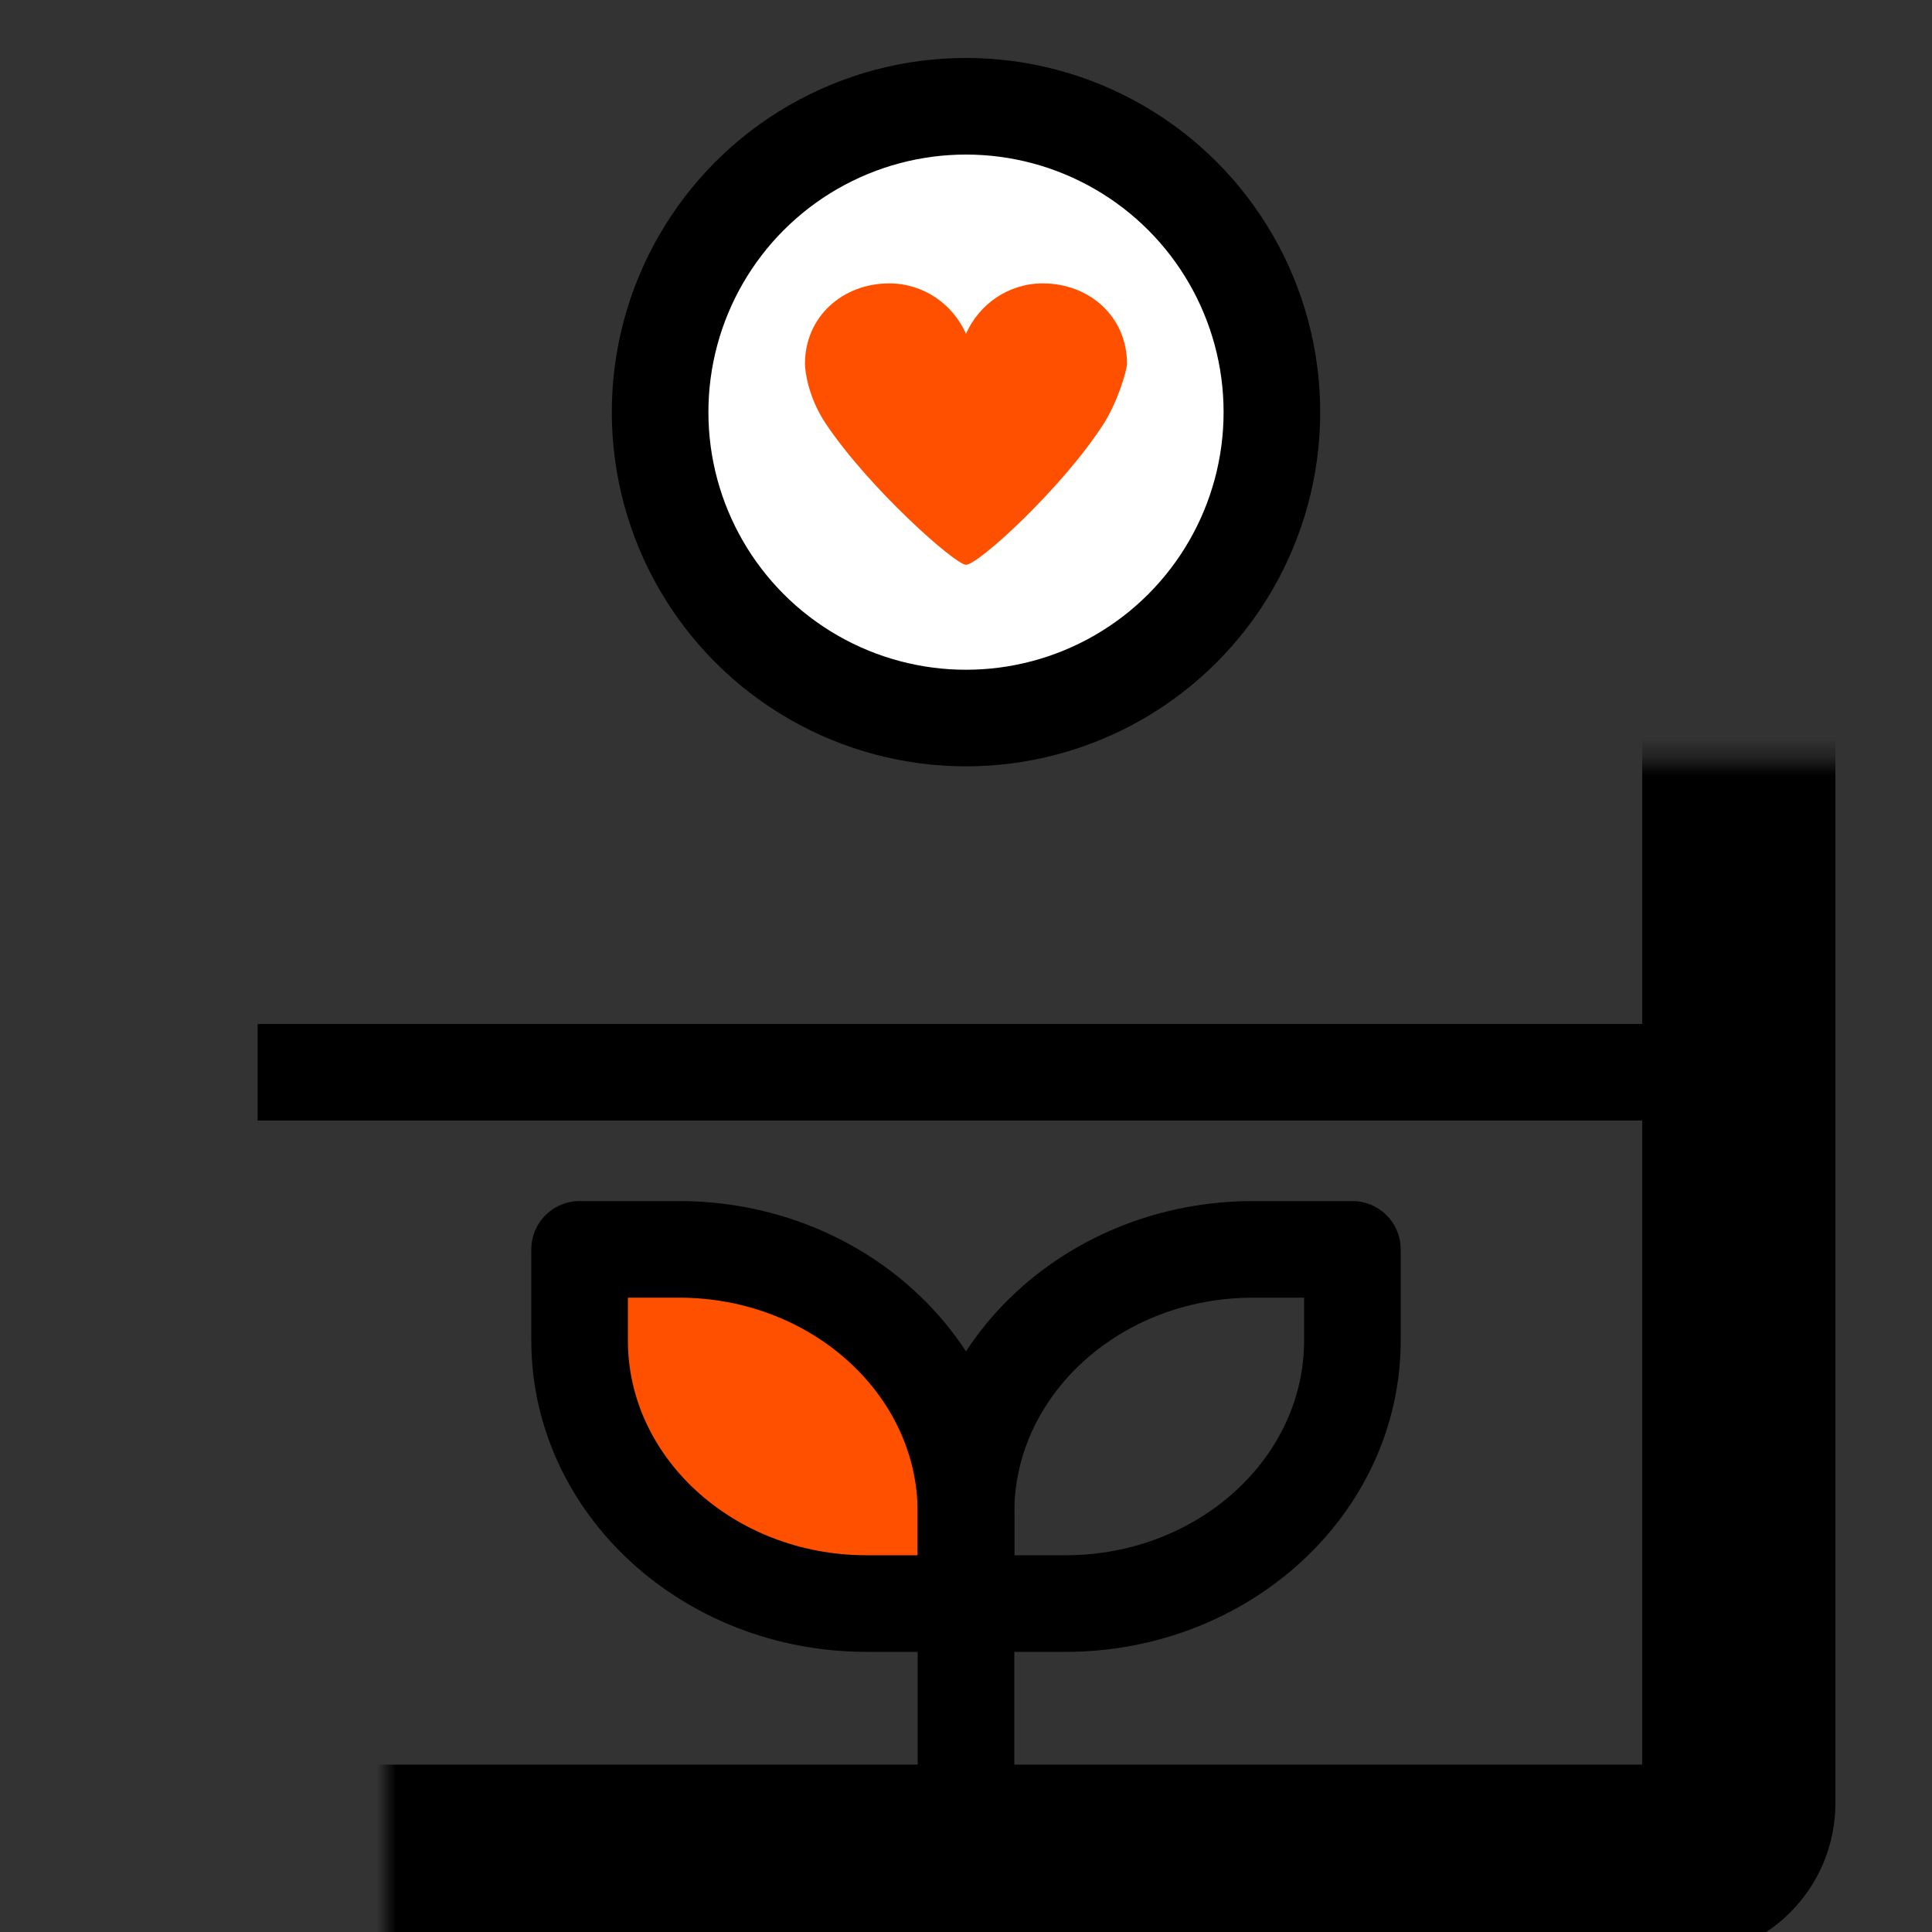
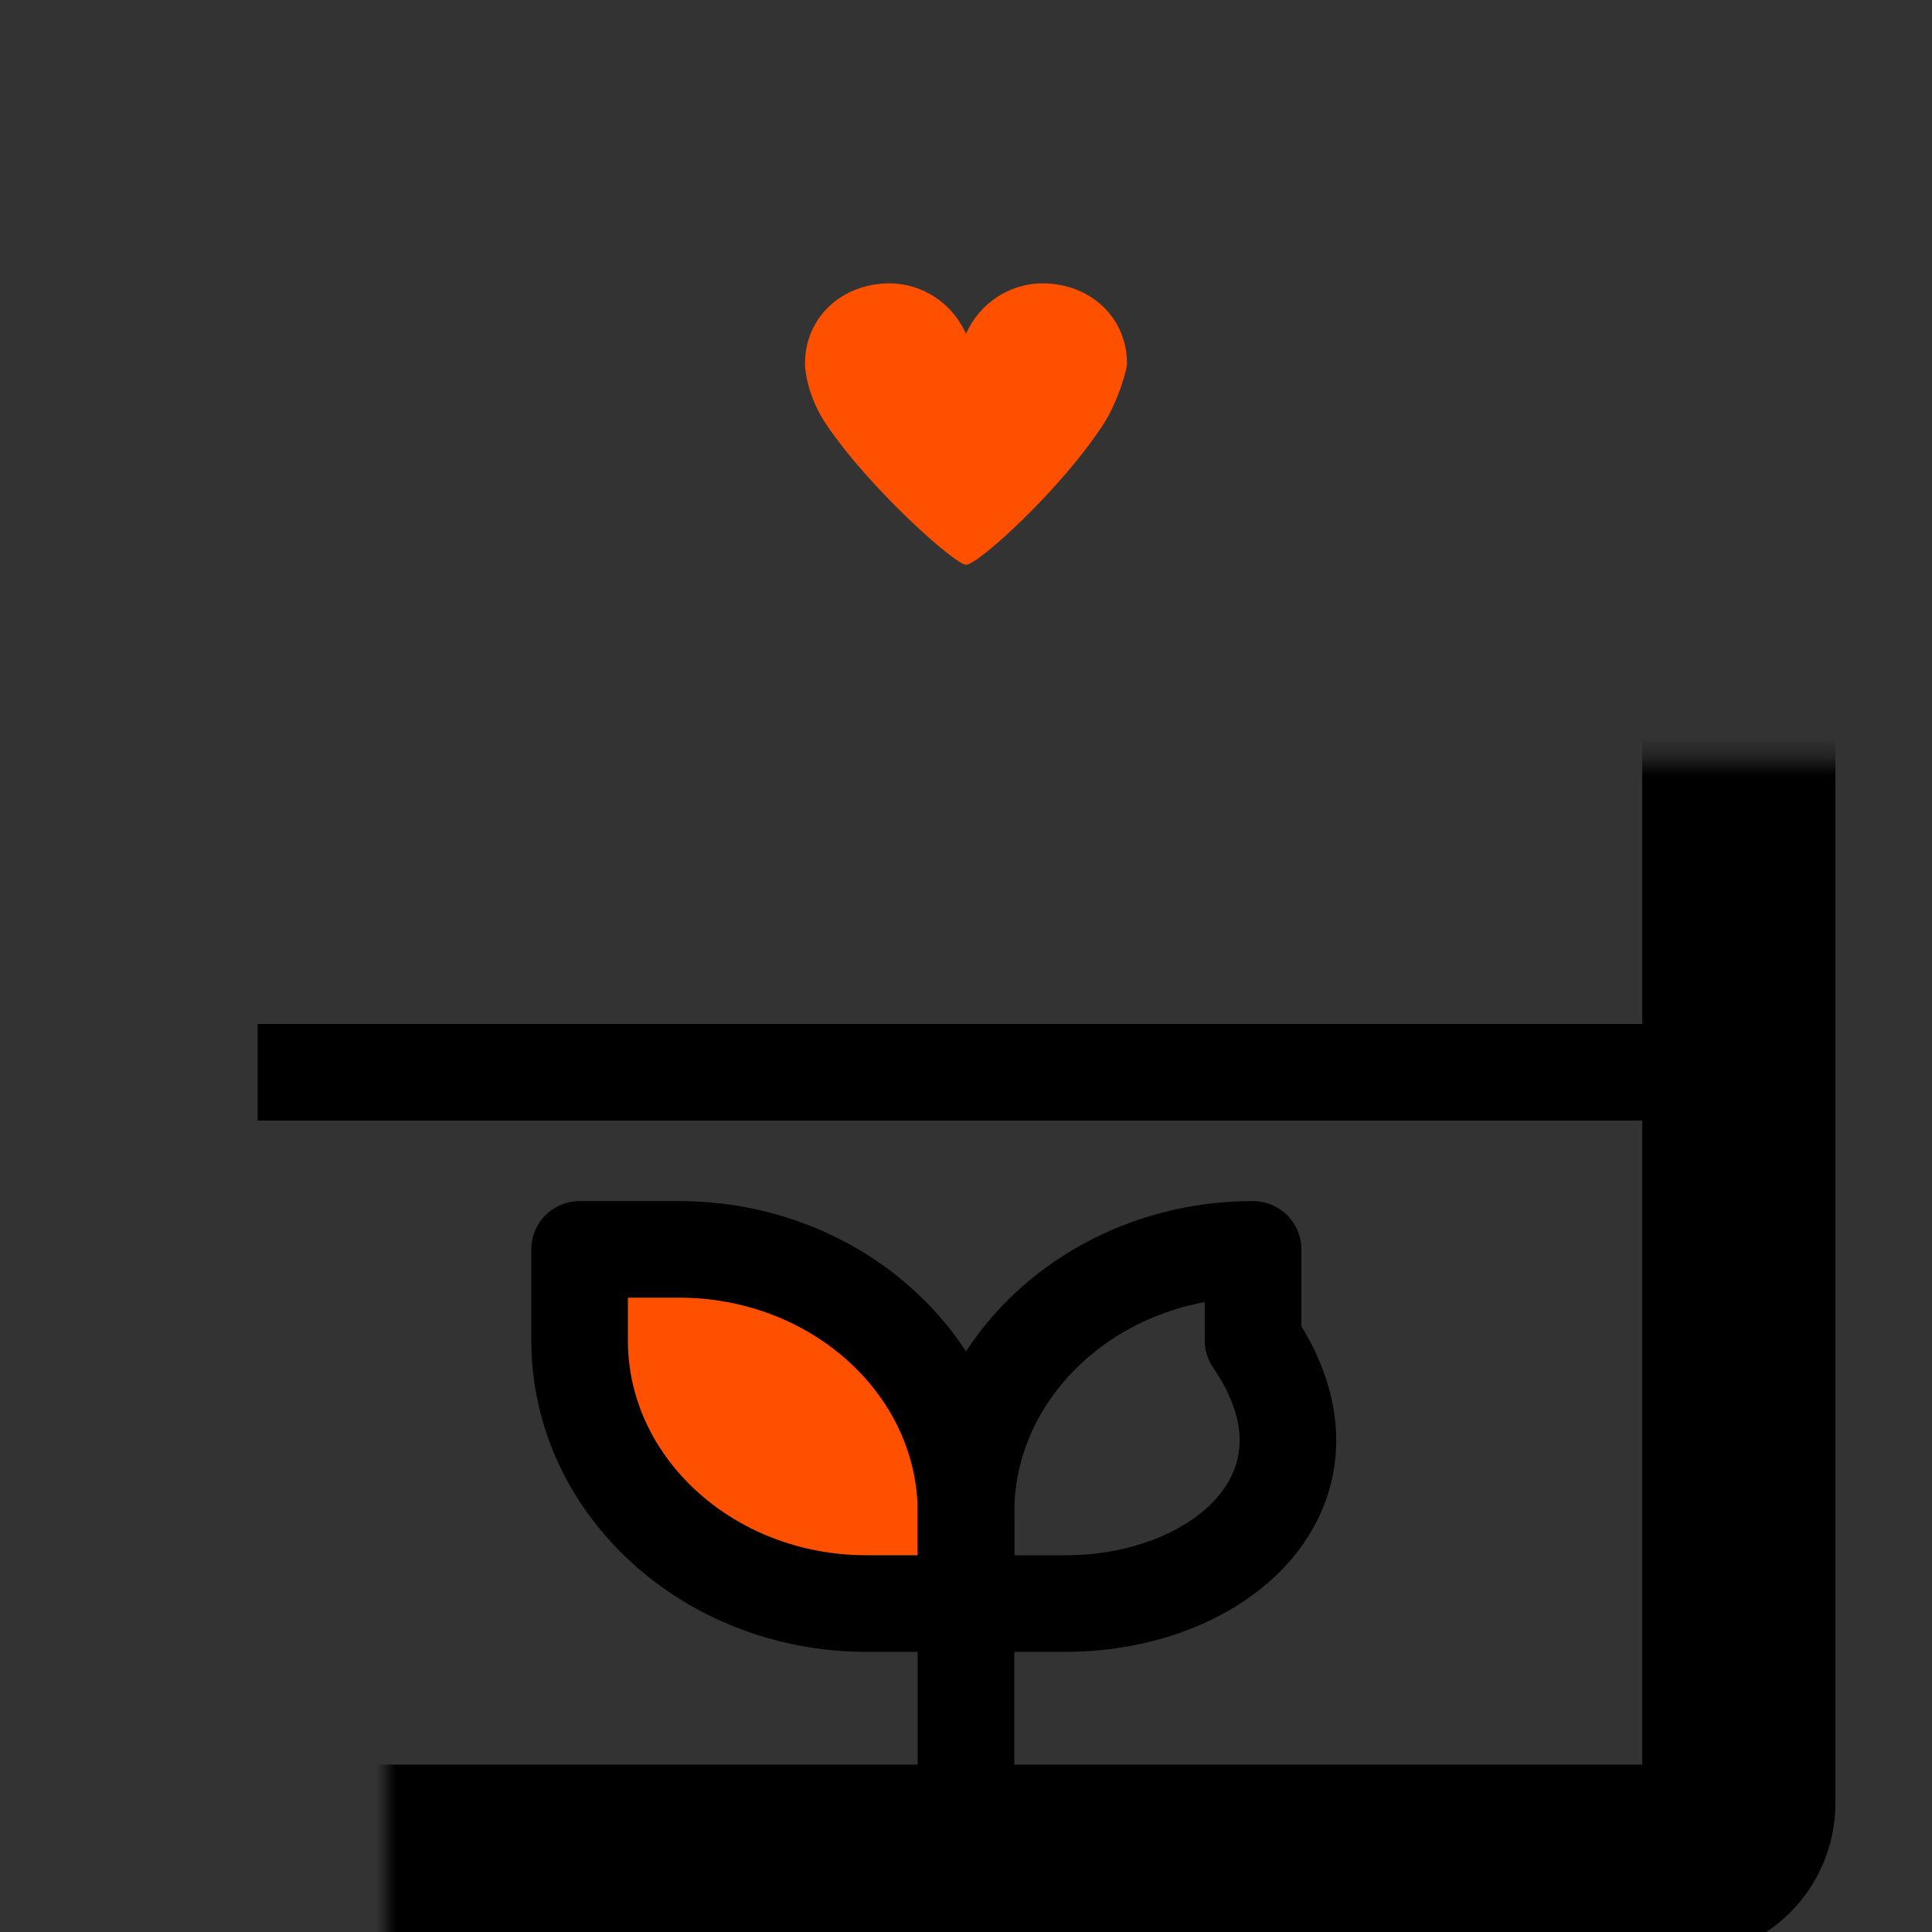
<svg xmlns="http://www.w3.org/2000/svg" width="100" height="100" viewBox="0 0 100 100" fill="none">
  <rect x="0" y="0" width="100" height="100" fill="#333333" stroke="none" />
  <mask id="path-1-inside-1_280_6024" fill="white">
    <rect x="10" y="19.668" width="80" height="76.667" rx="3" />
  </mask>
  <rect x="10" y="19.668" width="80" height="76.667" rx="3" stroke="black" stroke-width="10" mask="url(#path-1-inside-1_280_6024)" />
  <mask id="path-2-inside-2_280_6024" fill="white">
    <rect x="23.334" y="31.332" width="53.333" height="15" rx="3" />
  </mask>
-   <rect x="23.334" y="31.332" width="53.333" height="15" rx="3" stroke="black" stroke-width="10" mask="url(#path-2-inside-2_280_6024)" />
-   <circle cx="50" cy="21.333" r="15.833" fill="white" stroke="black" stroke-width="5" />
  <path d="M58.333 18.829C58.333 16.389 56.385 14.668 53.974 14.668C52.204 14.668 50.68 15.738 50 17.279C49.319 15.738 47.796 14.668 46.026 14.668C43.619 14.668 41.666 16.389 41.666 18.829C41.666 19.209 41.829 20.57 42.756 21.95C45.015 25.306 49.448 29.233 50 29.233C50.631 29.233 54.96 25.287 57.115 21.95C57.845 20.82 58.333 19.16 58.333 18.829Z" fill="#FF5000" />
  <line x1="13.334" y1="55.5" x2="86.667" y2="55.5" stroke="black" stroke-width="5" />
  <path d="M30 69.38V64.667H35.142C43.343 64.667 50 70.769 50 78.287V83H44.858C36.657 83 30 76.898 30 69.38Z" fill="#FF5000" stroke="black" stroke-width="5" stroke-linecap="round" stroke-linejoin="round" />
-   <path d="M50 83V78.287C50 70.769 56.657 64.667 64.858 64.667H70V69.38C70 76.898 63.343 83 55.142 83H50Z" stroke="black" stroke-width="5" stroke-linecap="round" stroke-linejoin="round" />
+   <path d="M50 83V78.287C50 70.769 56.657 64.667 64.858 64.667V69.38C70 76.898 63.343 83 55.142 83H50Z" stroke="black" stroke-width="5" stroke-linecap="round" stroke-linejoin="round" />
  <path d="M50 83V93" stroke="black" stroke-width="5" stroke-linecap="round" stroke-linejoin="round" />
</svg>